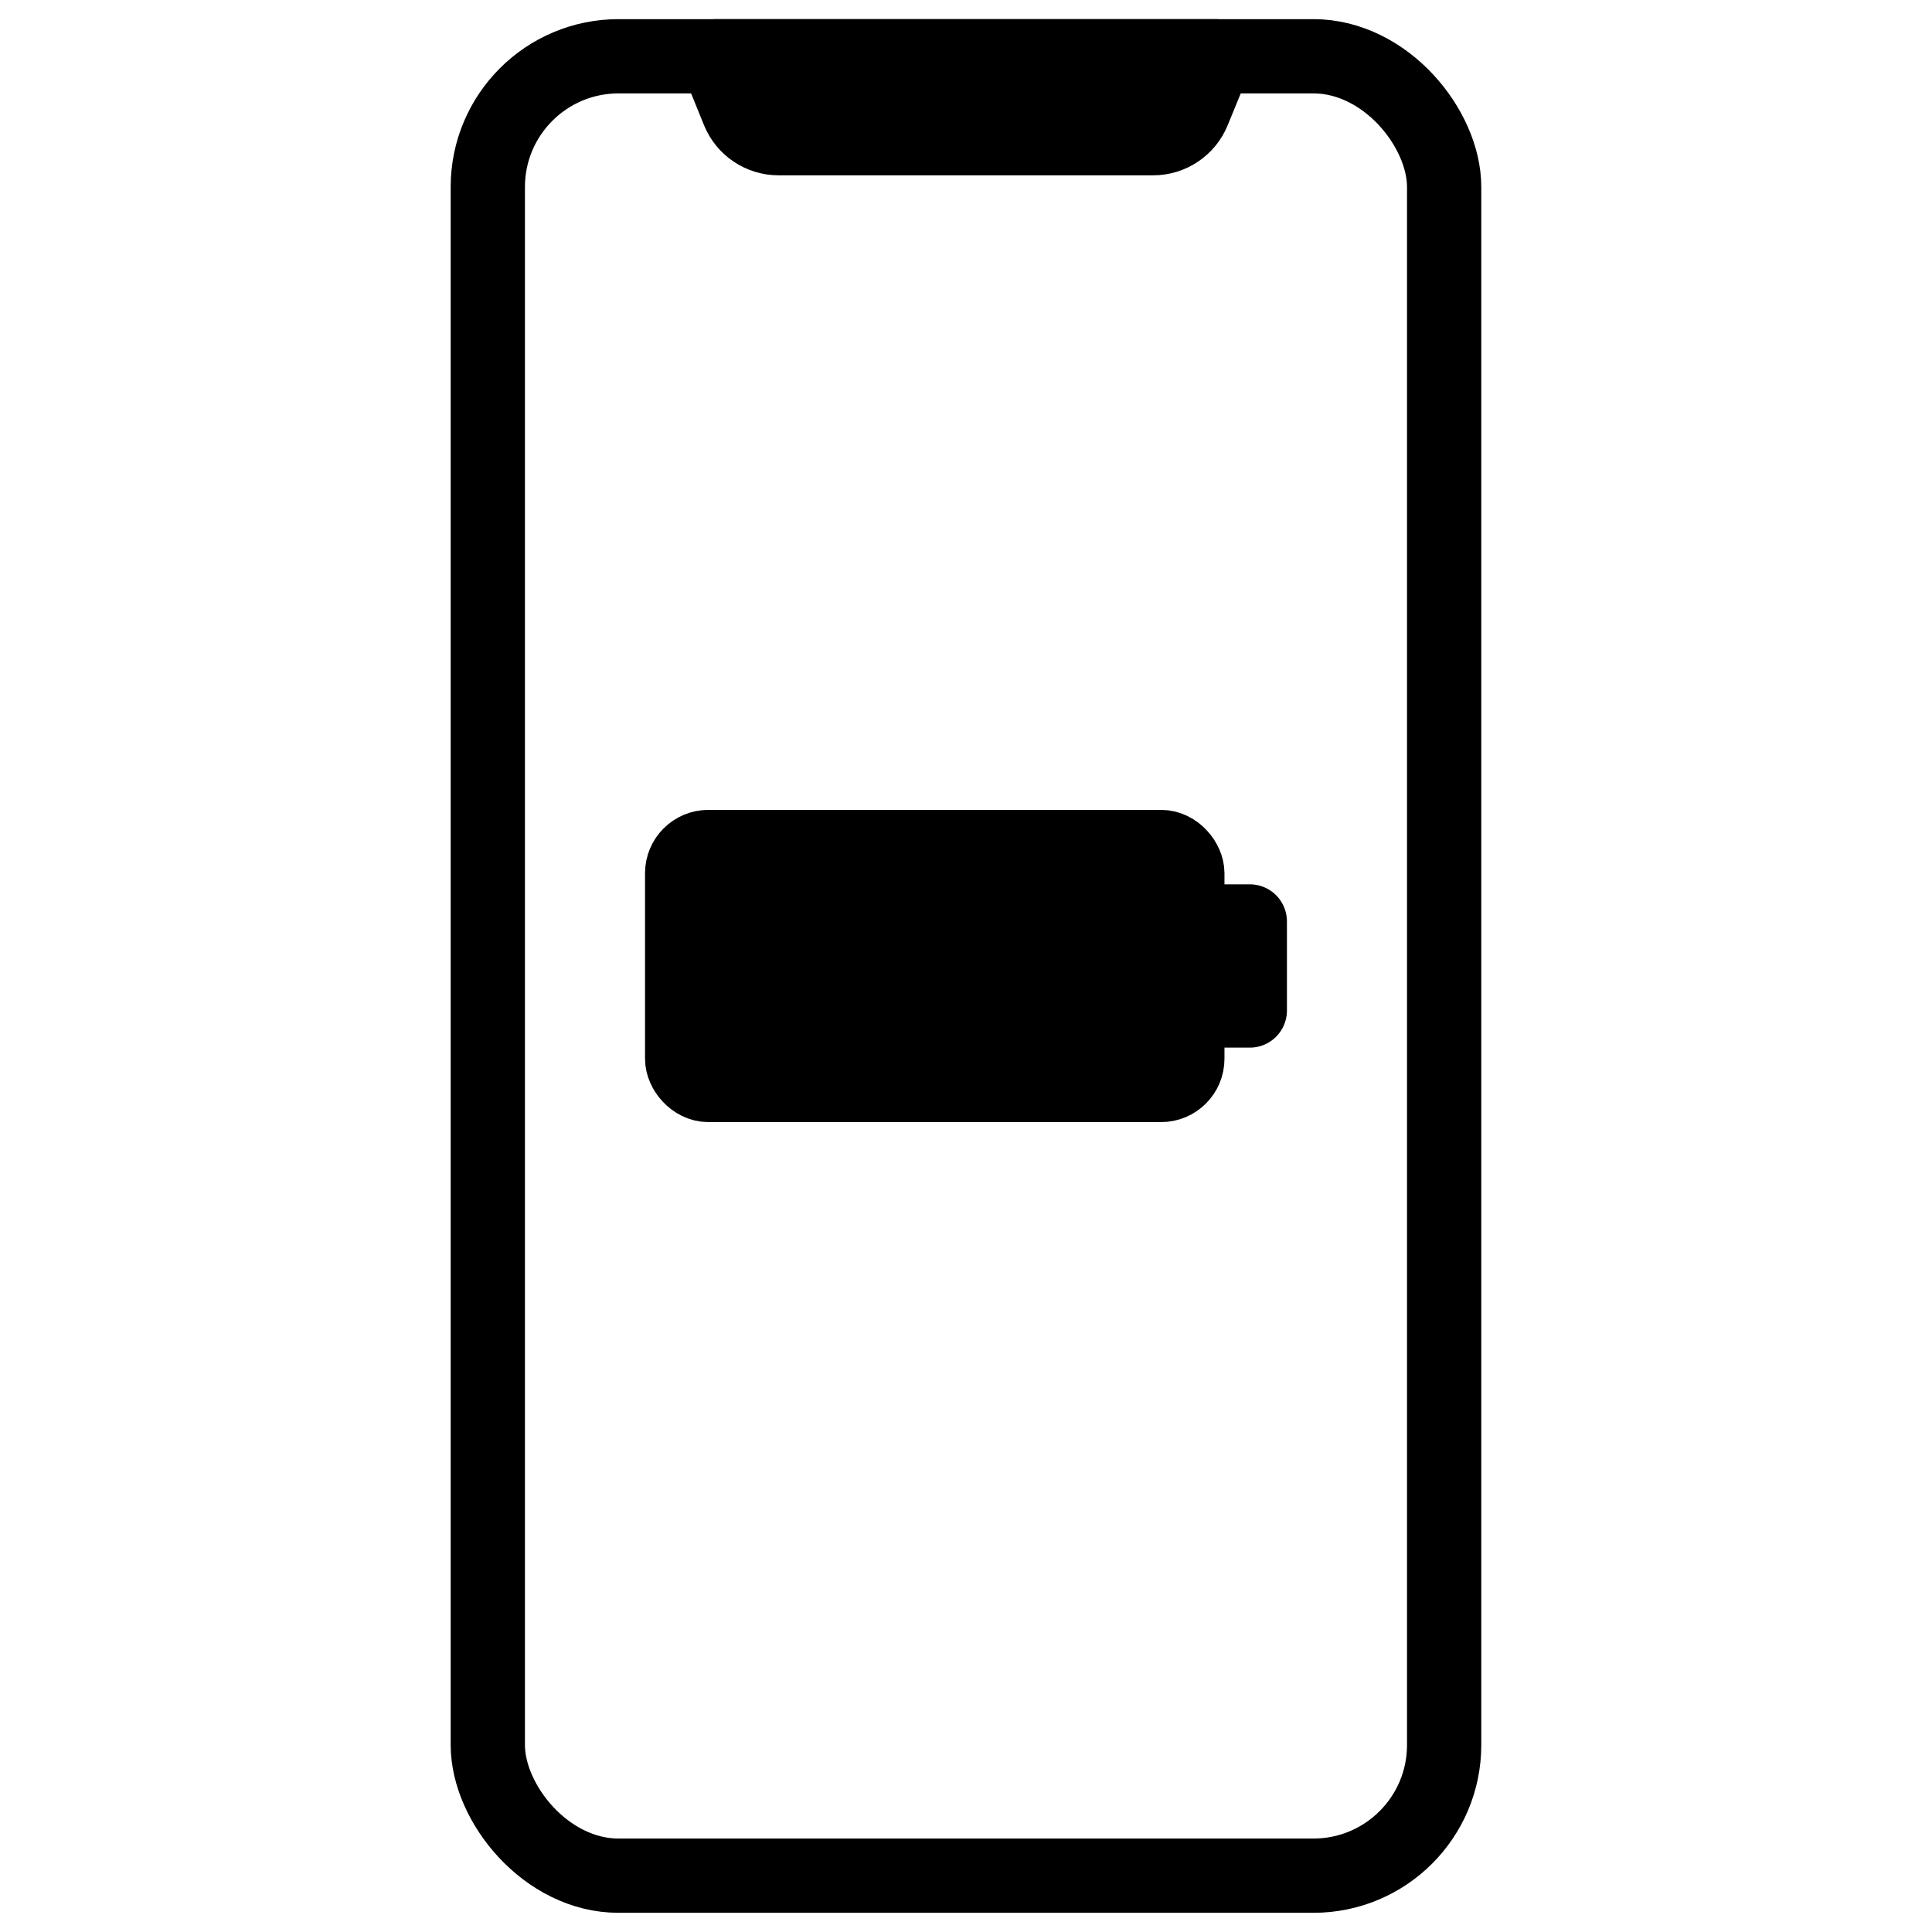
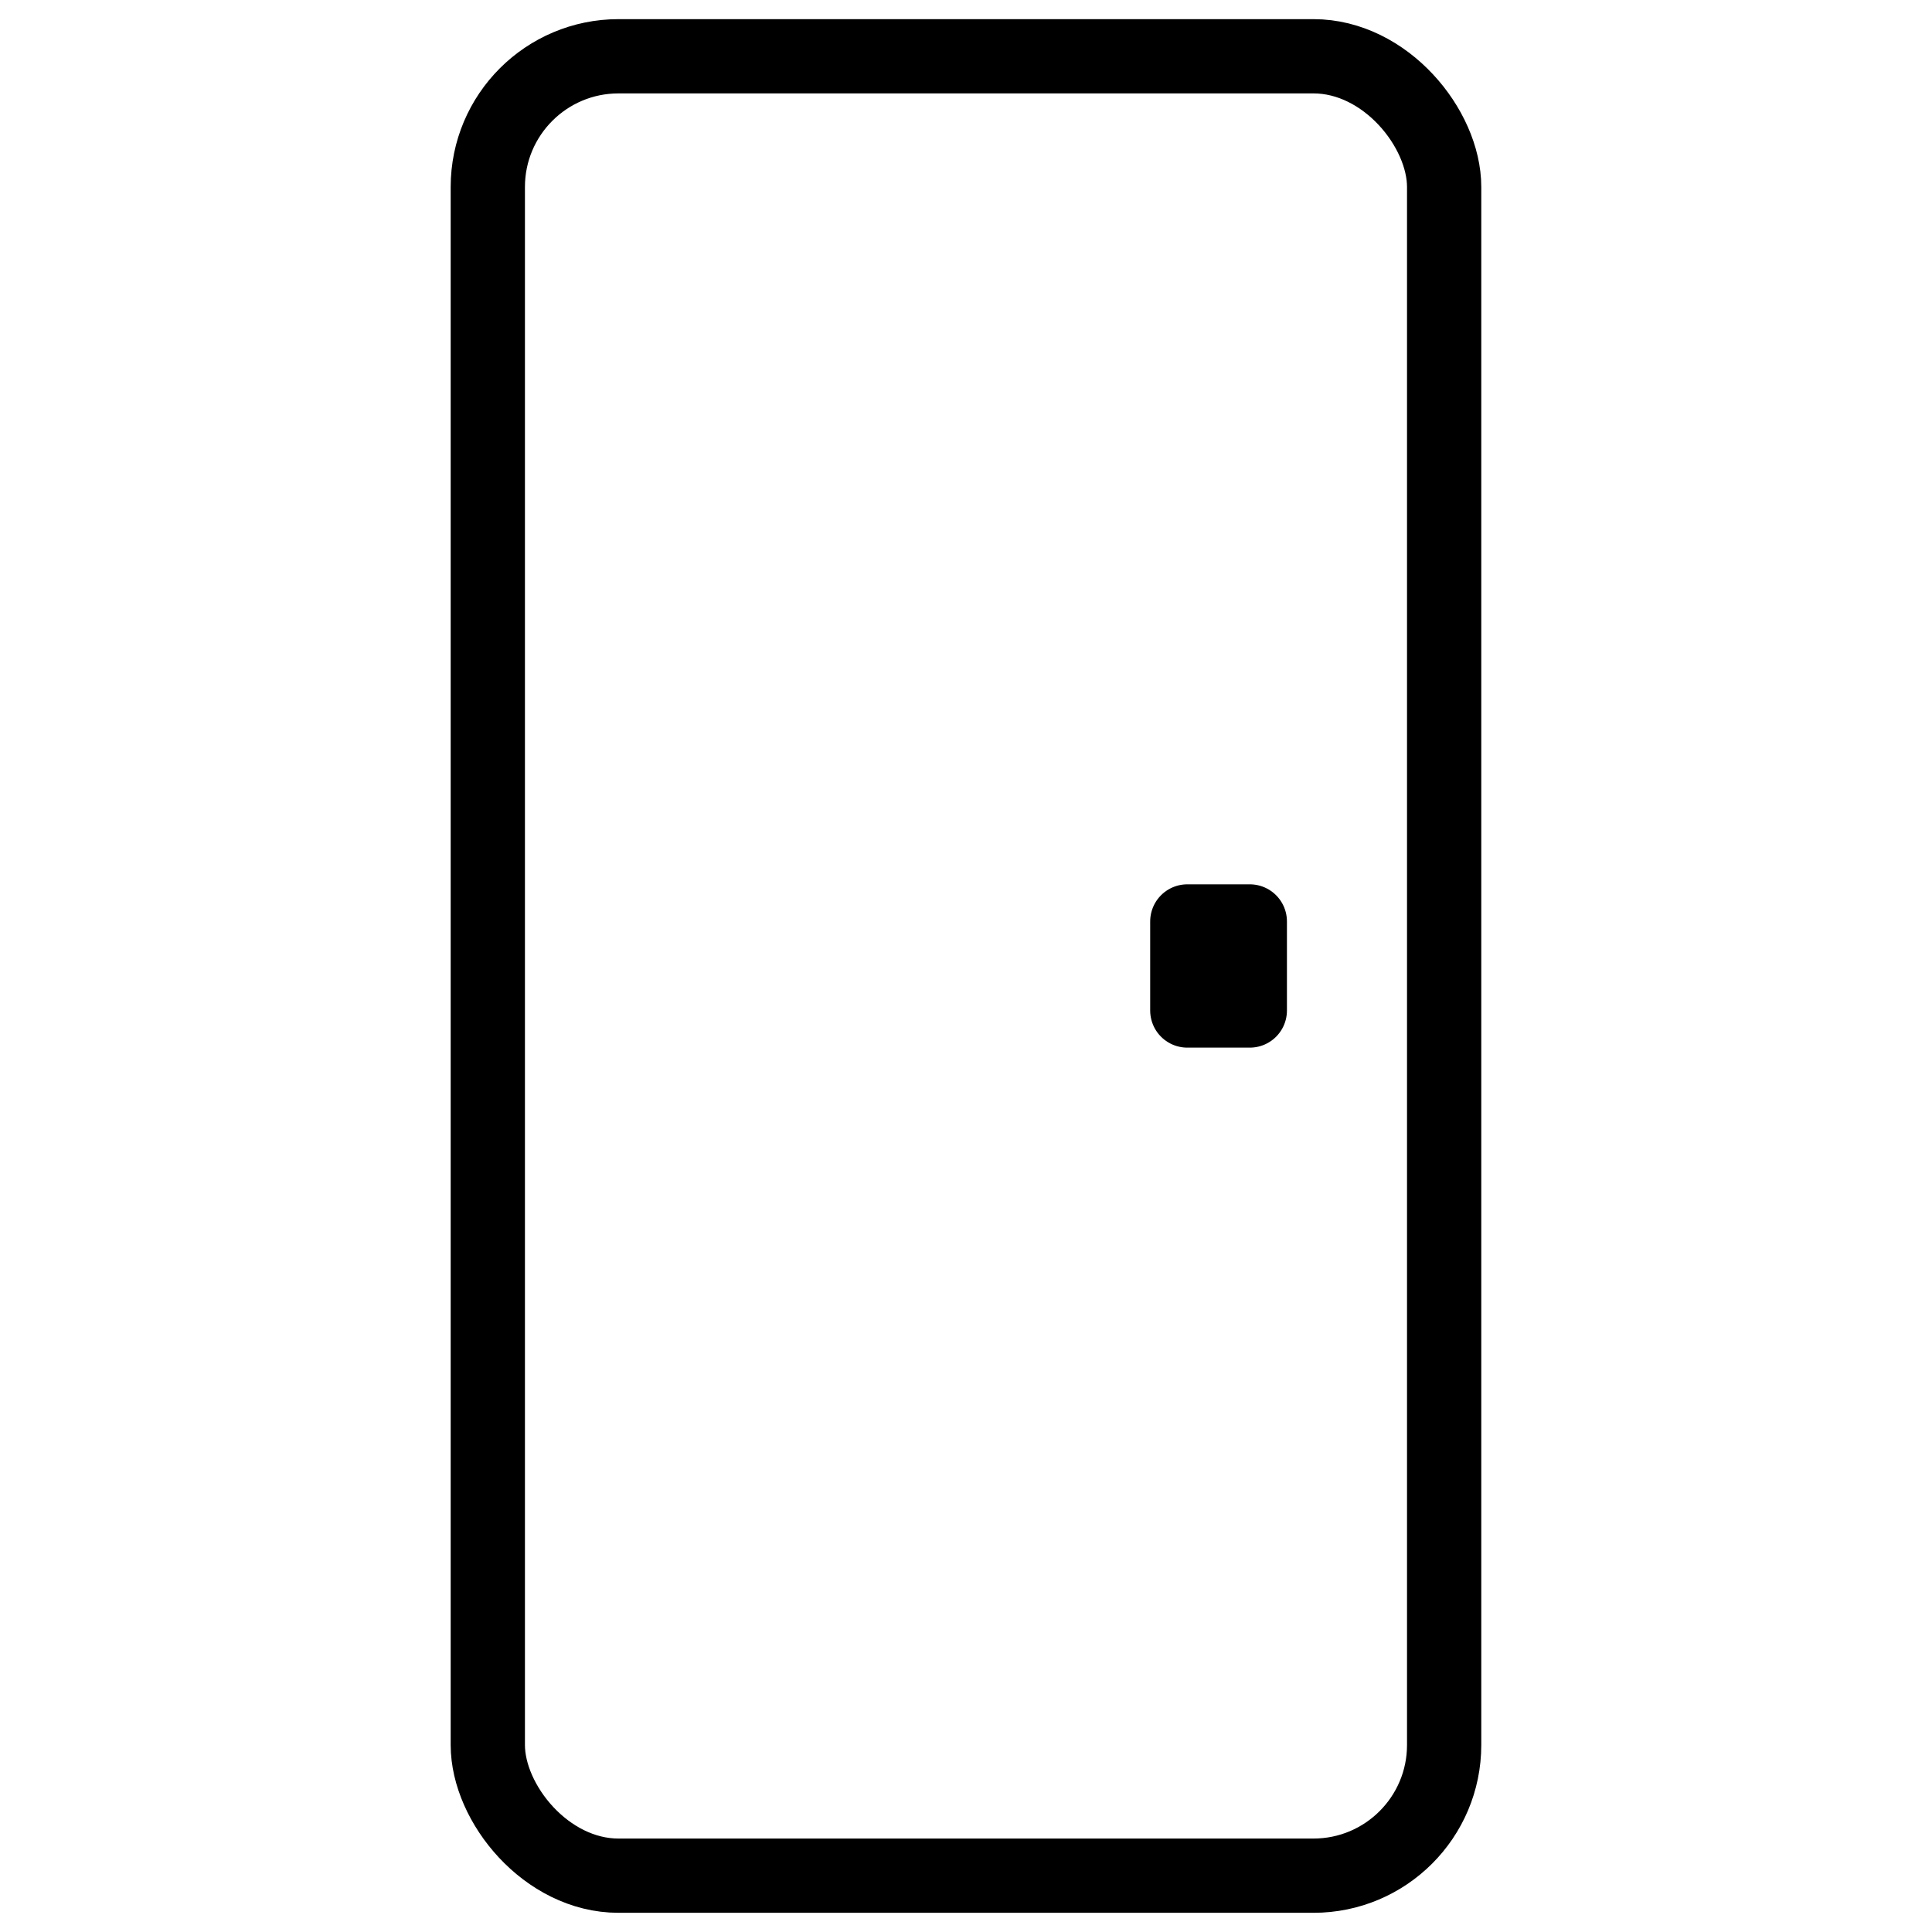
<svg xmlns="http://www.w3.org/2000/svg" width="800px" height="800px" version="1.1" viewBox="144 144 512 512">
  <g stroke="#000000" stroke-linecap="round" stroke-linejoin="round" stroke-width="20">
    <path transform="matrix(.984 0 0 .984 148.09 148.09)" d="m162.42 11h187.16c19.44 0 35.2 19.44 35.2 35.2v419.6c0 19.44-15.76 35.2-35.2 35.2h-187.16c-19.44 0-35.2-19.44-35.2-35.2v-419.6c0-19.44 15.76-35.2 35.2-35.2z" fill="none" />
-     <path transform="matrix(.984 0 0 .984 148.09 148.09)" d="m323.29 11h-134.58l5.998 14.791c1.79 4.394 6.066 7.269 10.81 7.269h100.9c4.744 0 9.019-2.874 10.81-7.269z" />
-     <path transform="matrix(.984 0 0 .984 148.09 148.09)" d="m186.62 223.96h121.94c3.898 0 7.058 3.898 7.058 7.058v49.971c0 3.898-3.16 7.058-7.058 7.058h-121.94c-3.898 0-7.058-3.898-7.058-7.058v-49.971c0-3.898 3.16-7.058 7.058-7.058z" />
    <path transform="matrix(.984 0 0 .984 148.09 148.09)" d="m315.61 244.01h16.832v23.981h-16.832z" />
  </g>
</svg>